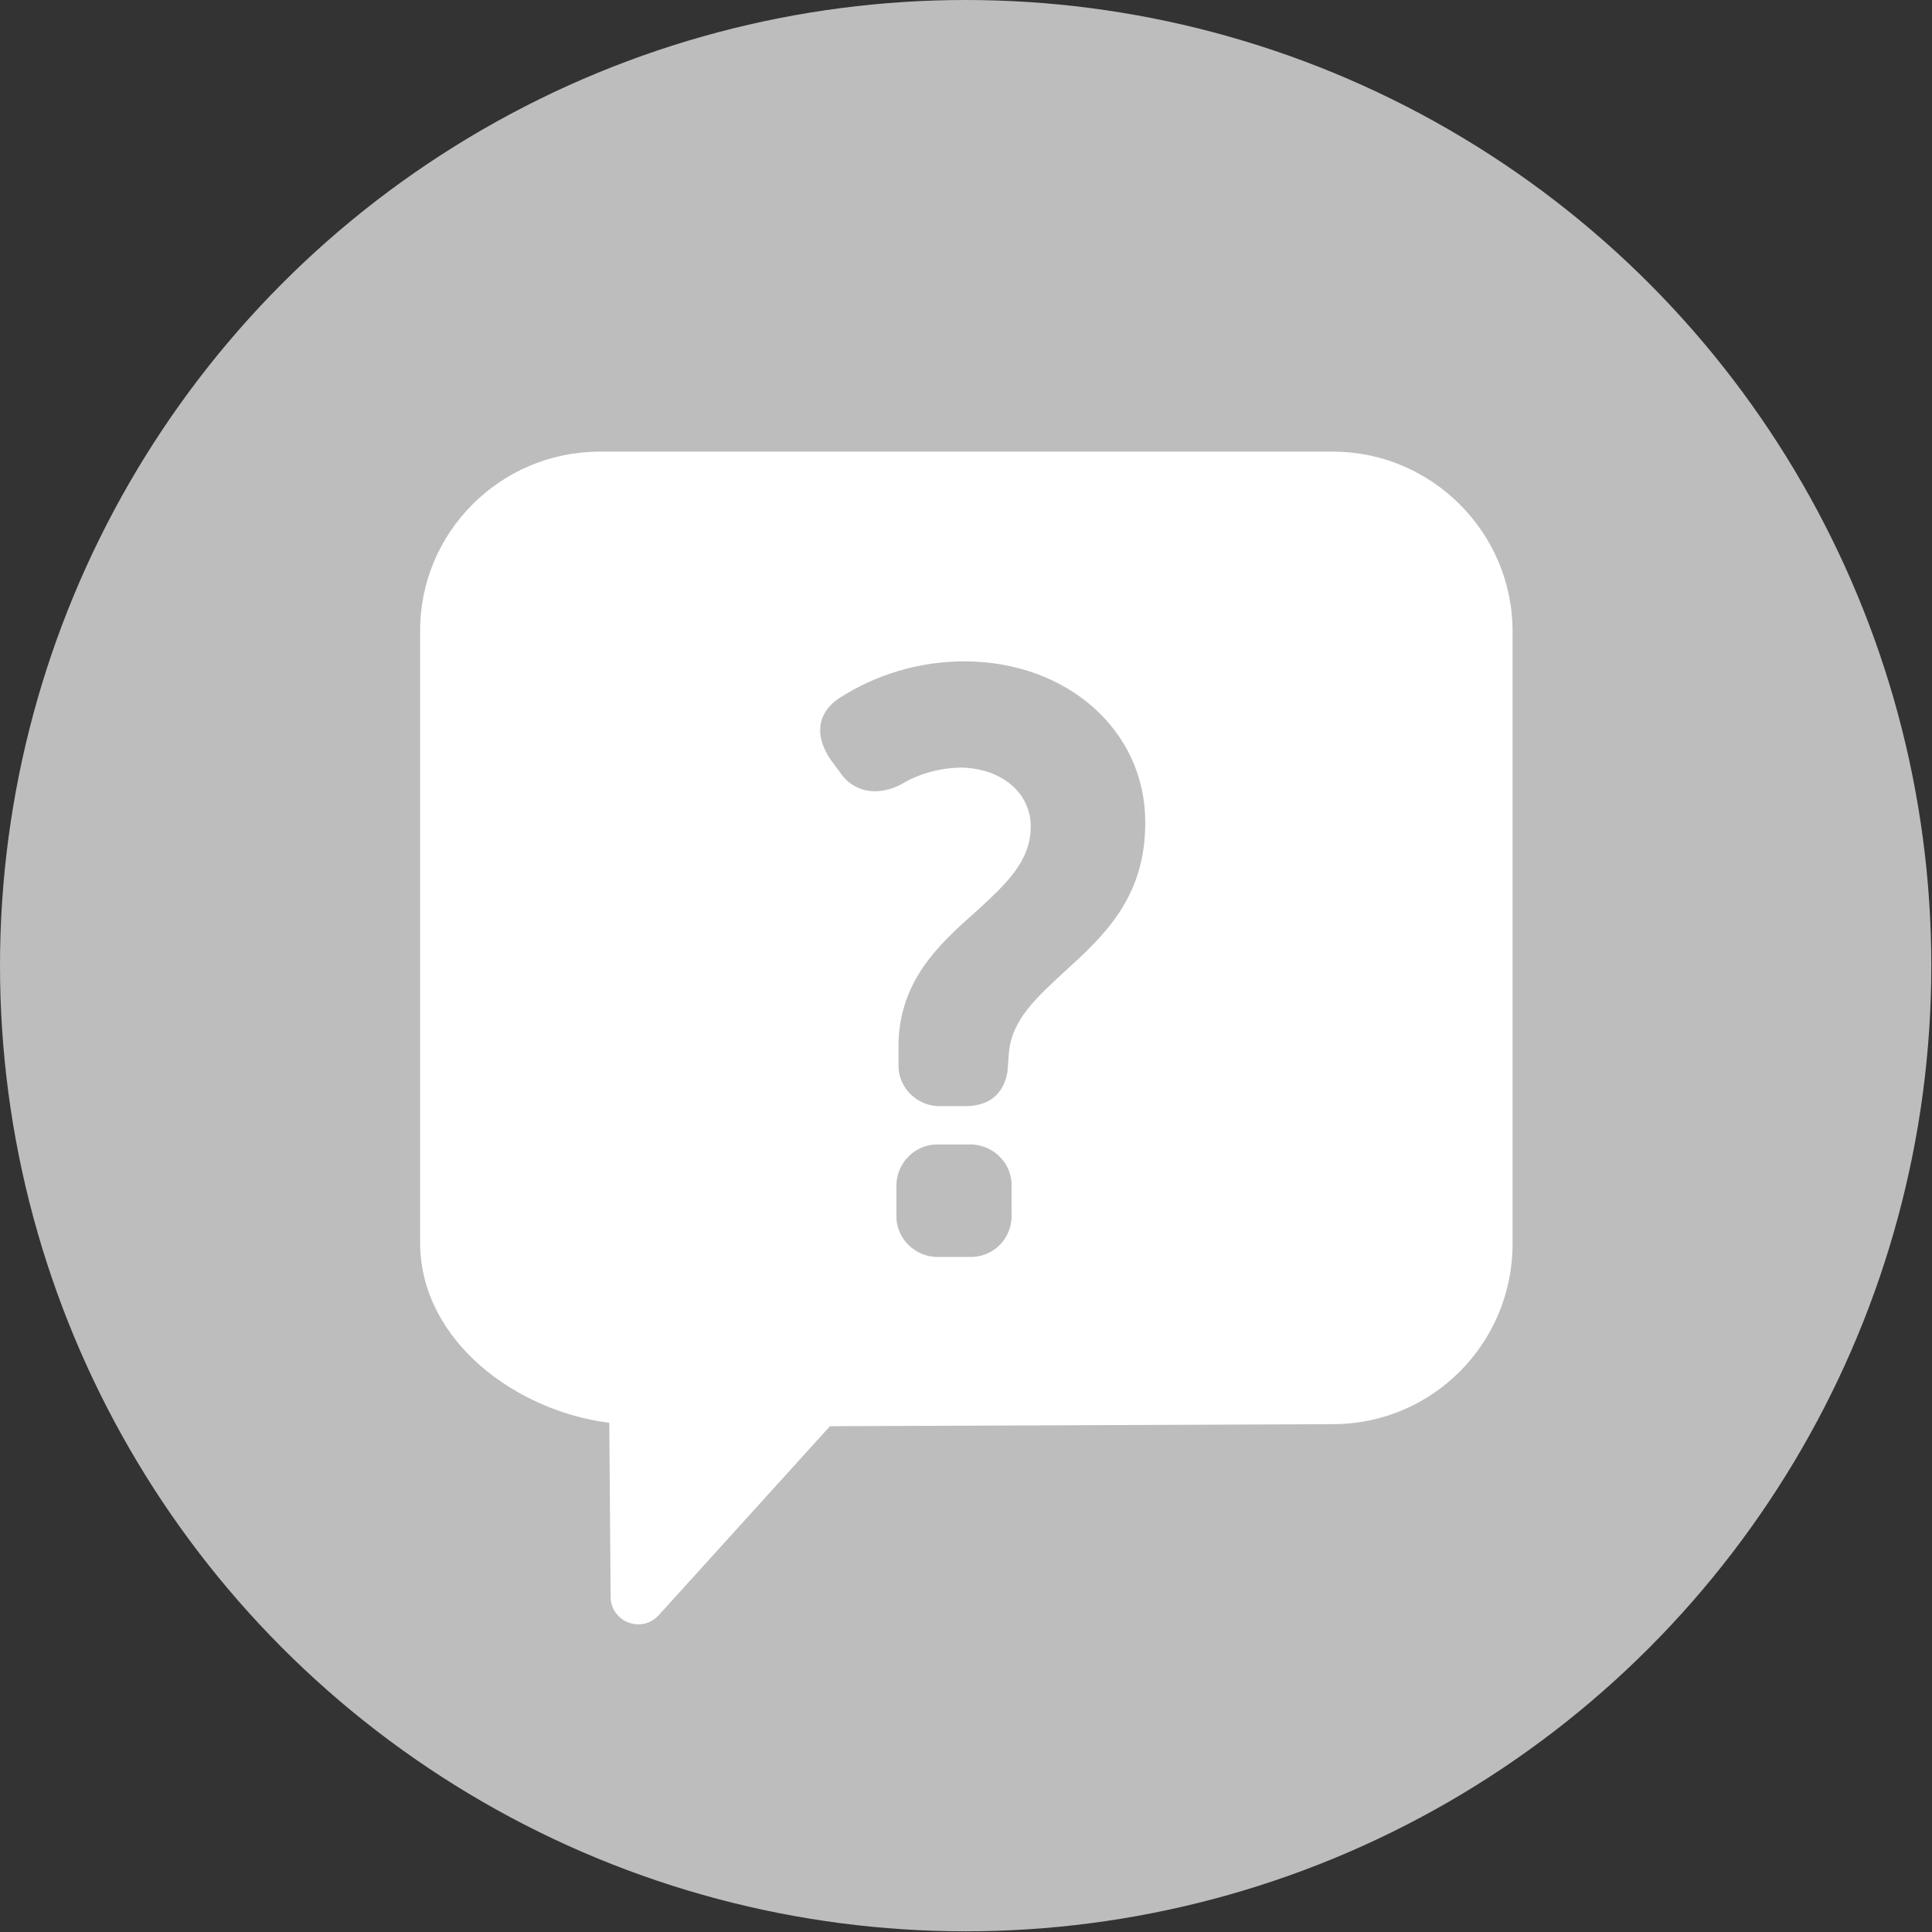
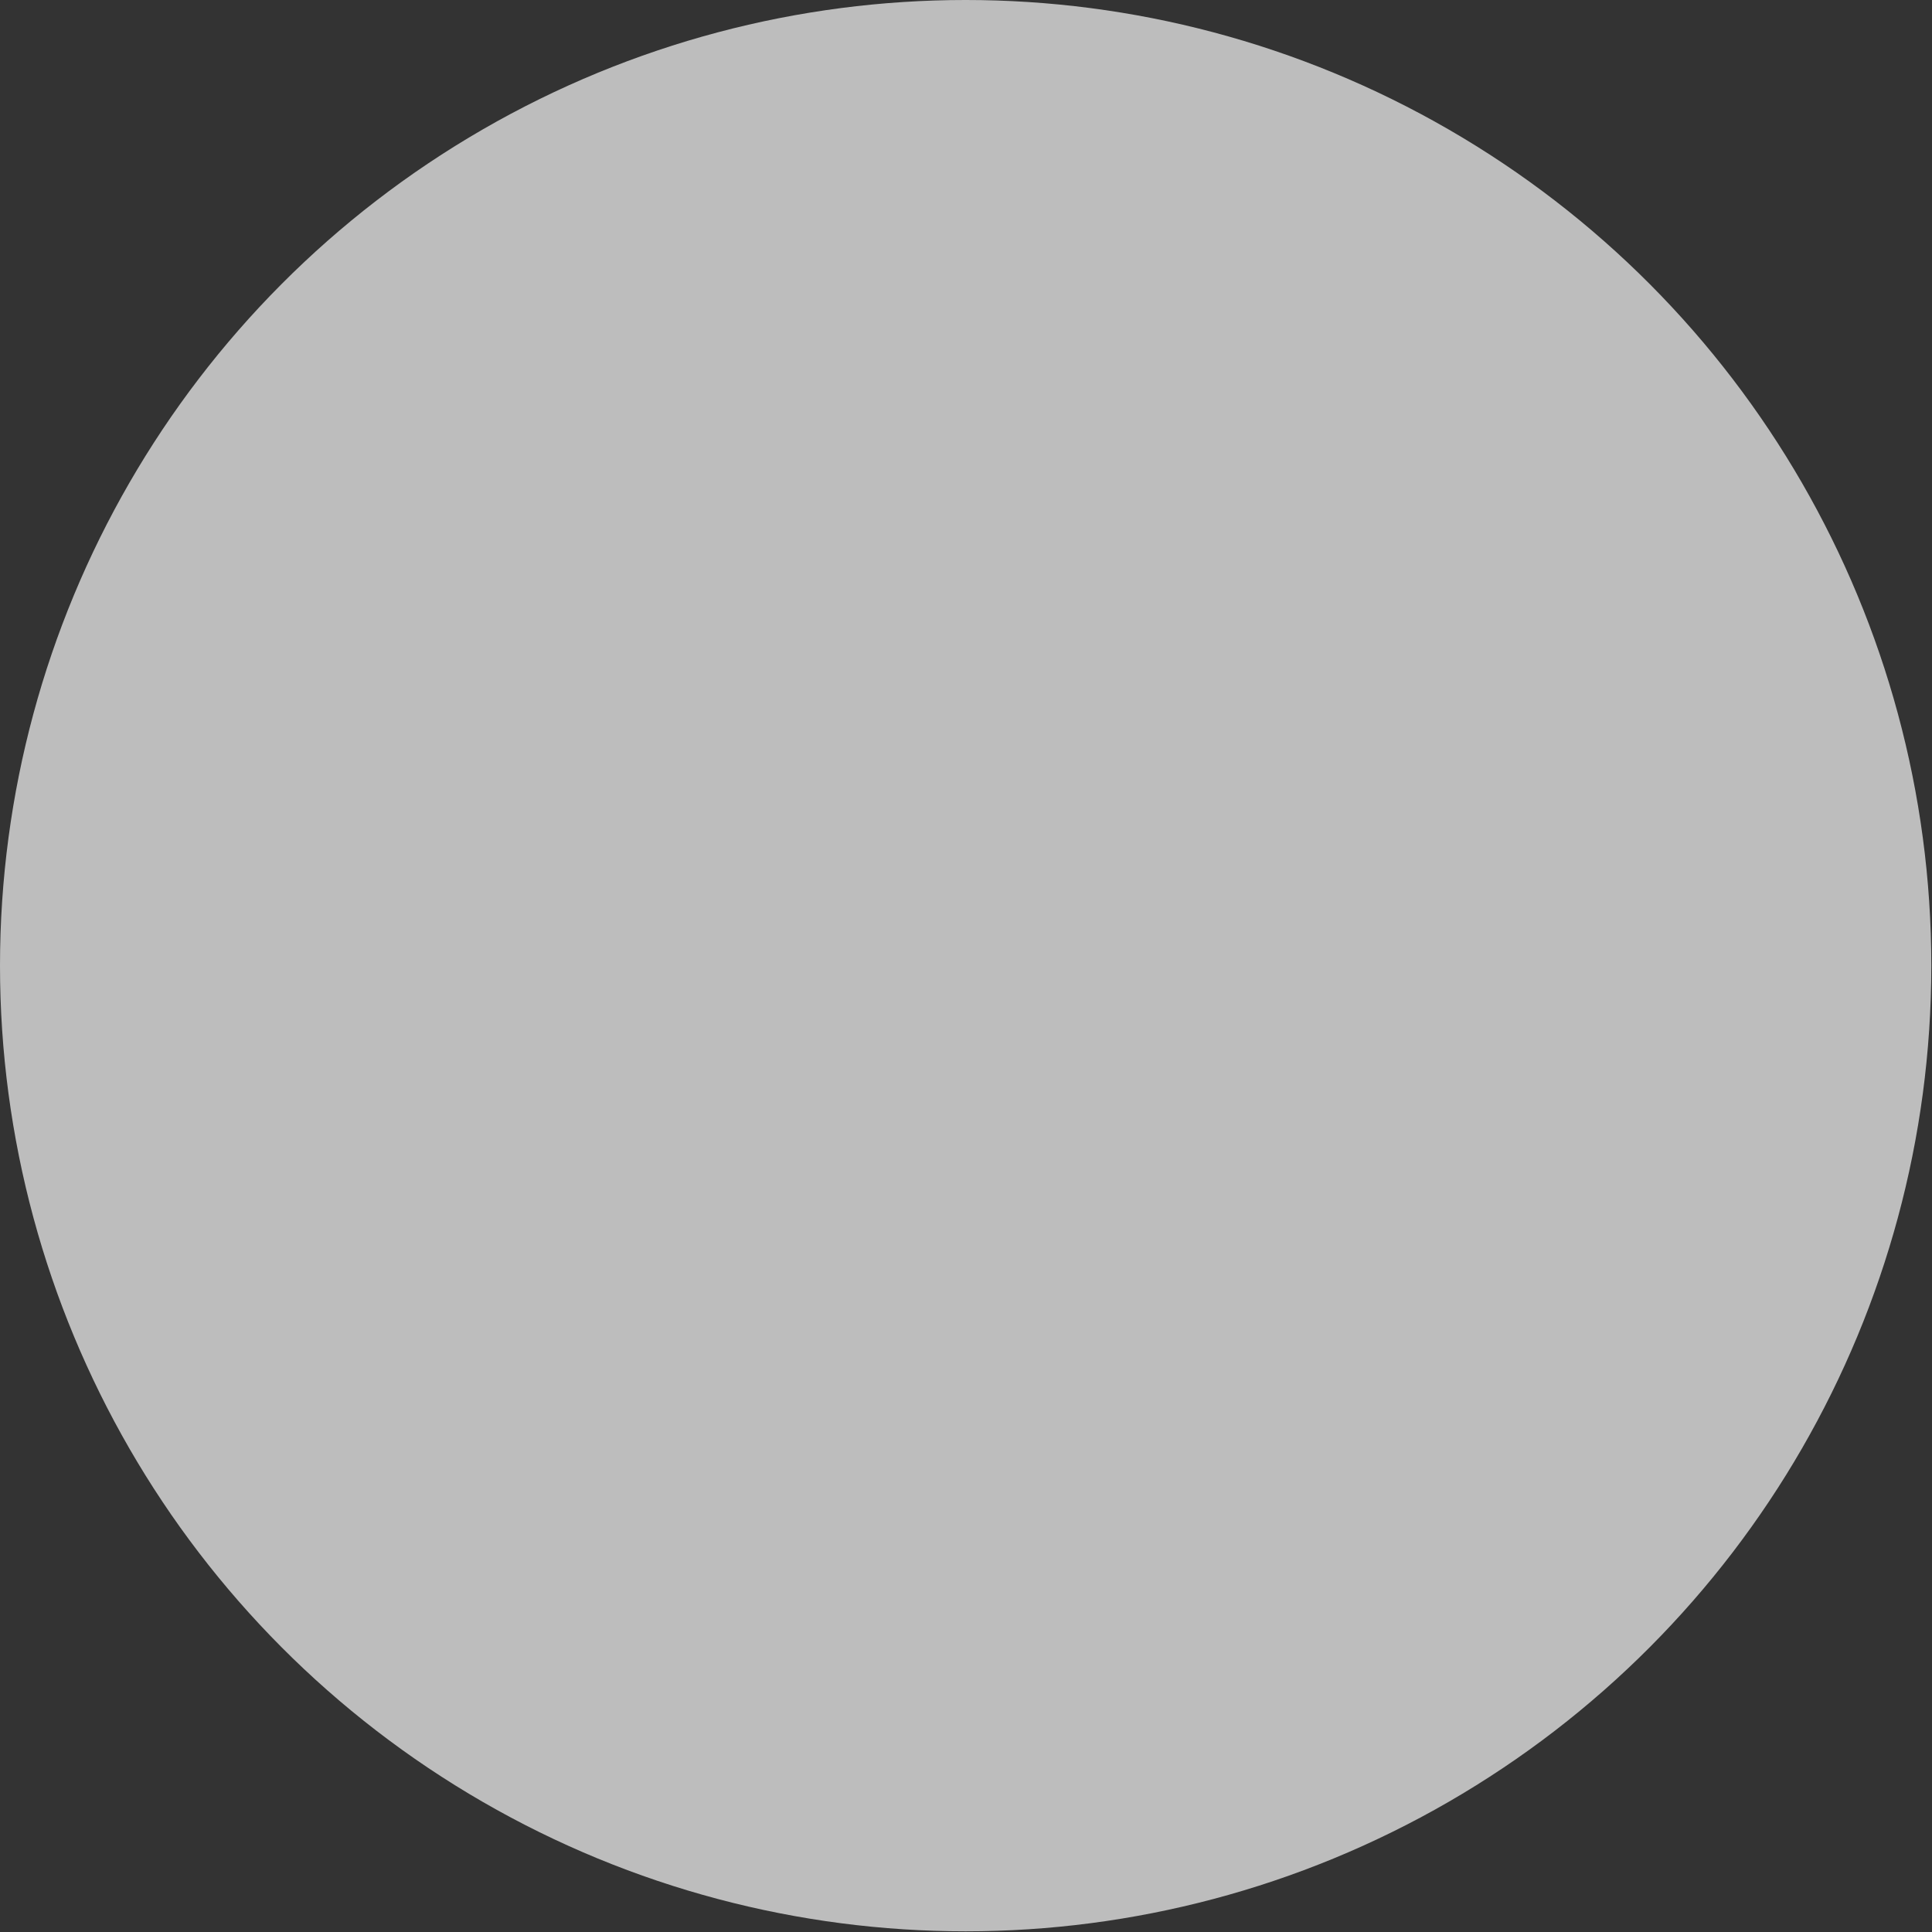
<svg xmlns="http://www.w3.org/2000/svg" version="1.1" id="Layer_1" x="0px" y="0px" viewBox="0 0 281.9 281.9" style="enable-background:new 0 0 281.9 281.9;" xml:space="preserve">
  <rect x="0" y="0" width="281.9" height="281.9" fill="#333333" stroke="none" />
  <style type="text/css">
	.st0{fill:#BDBDBD;}
	.st1{fill:#FFFFFF;}
</style>
  <title>iconos_extra</title>
  <g>
    <circle class="st0" cx="140.9" cy="140.9" r="140.9" />
-     <path class="st1" d="M194.5,65.9h-107c-14.5,0-26.3,11.8-26.2,26.3v89.4c0.2,14.1,14,24.3,27.6,26l0.2,25.6c0.1,2.2,2,3.9,4.2,3.8   c1,0,2-0.5,2.7-1.2l25.1-27.7l73.4-0.3c14.5,0,26.2-11.8,26.2-26.3V92.1C220.7,77.7,208.9,65.9,194.5,65.9z M142,183.4   c-0.3,0-0.5,0-0.8,0h-4c-3.3,0.2-6.2-2.3-6.4-5.6c0-0.3,0-0.5,0-0.8v-3.6c-0.2-3.3,2.3-6.2,5.6-6.4c0.3,0,0.5,0,0.8,0h4   c3.3-0.2,6.2,2.3,6.4,5.6c0,0.3,0,0.5,0,0.8v3.6C147.8,180.4,145.3,183.2,142,183.4z M155.3,141.8L155.3,141.8   c-4.1,3.8-7.7,7-8.1,11.9l-0.2,2.7c-0.4,2.3-1.8,5-6.2,5h-3.3c-3.3,0.2-6.2-2.3-6.4-5.6c0-0.3,0-0.5,0-0.8v-2.3   c0-9.5,5.9-14.9,11.2-19.6c4.4-4,8.1-7.4,8.1-12.5c0-5-4.4-8.6-10.4-8.6c-3,0.1-6,0.9-8.6,2.5c-3.6,1.8-7,1-8.9-1.9l-1.4-1.9   c-2.3-3.5-1.8-6.7,1.3-8.8c5.4-3.5,11.8-5.4,18.3-5.4c15,0,26.4,10.1,26.4,23.4C167.2,131,160.9,136.7,155.3,141.8z" />
  </g>
</svg>